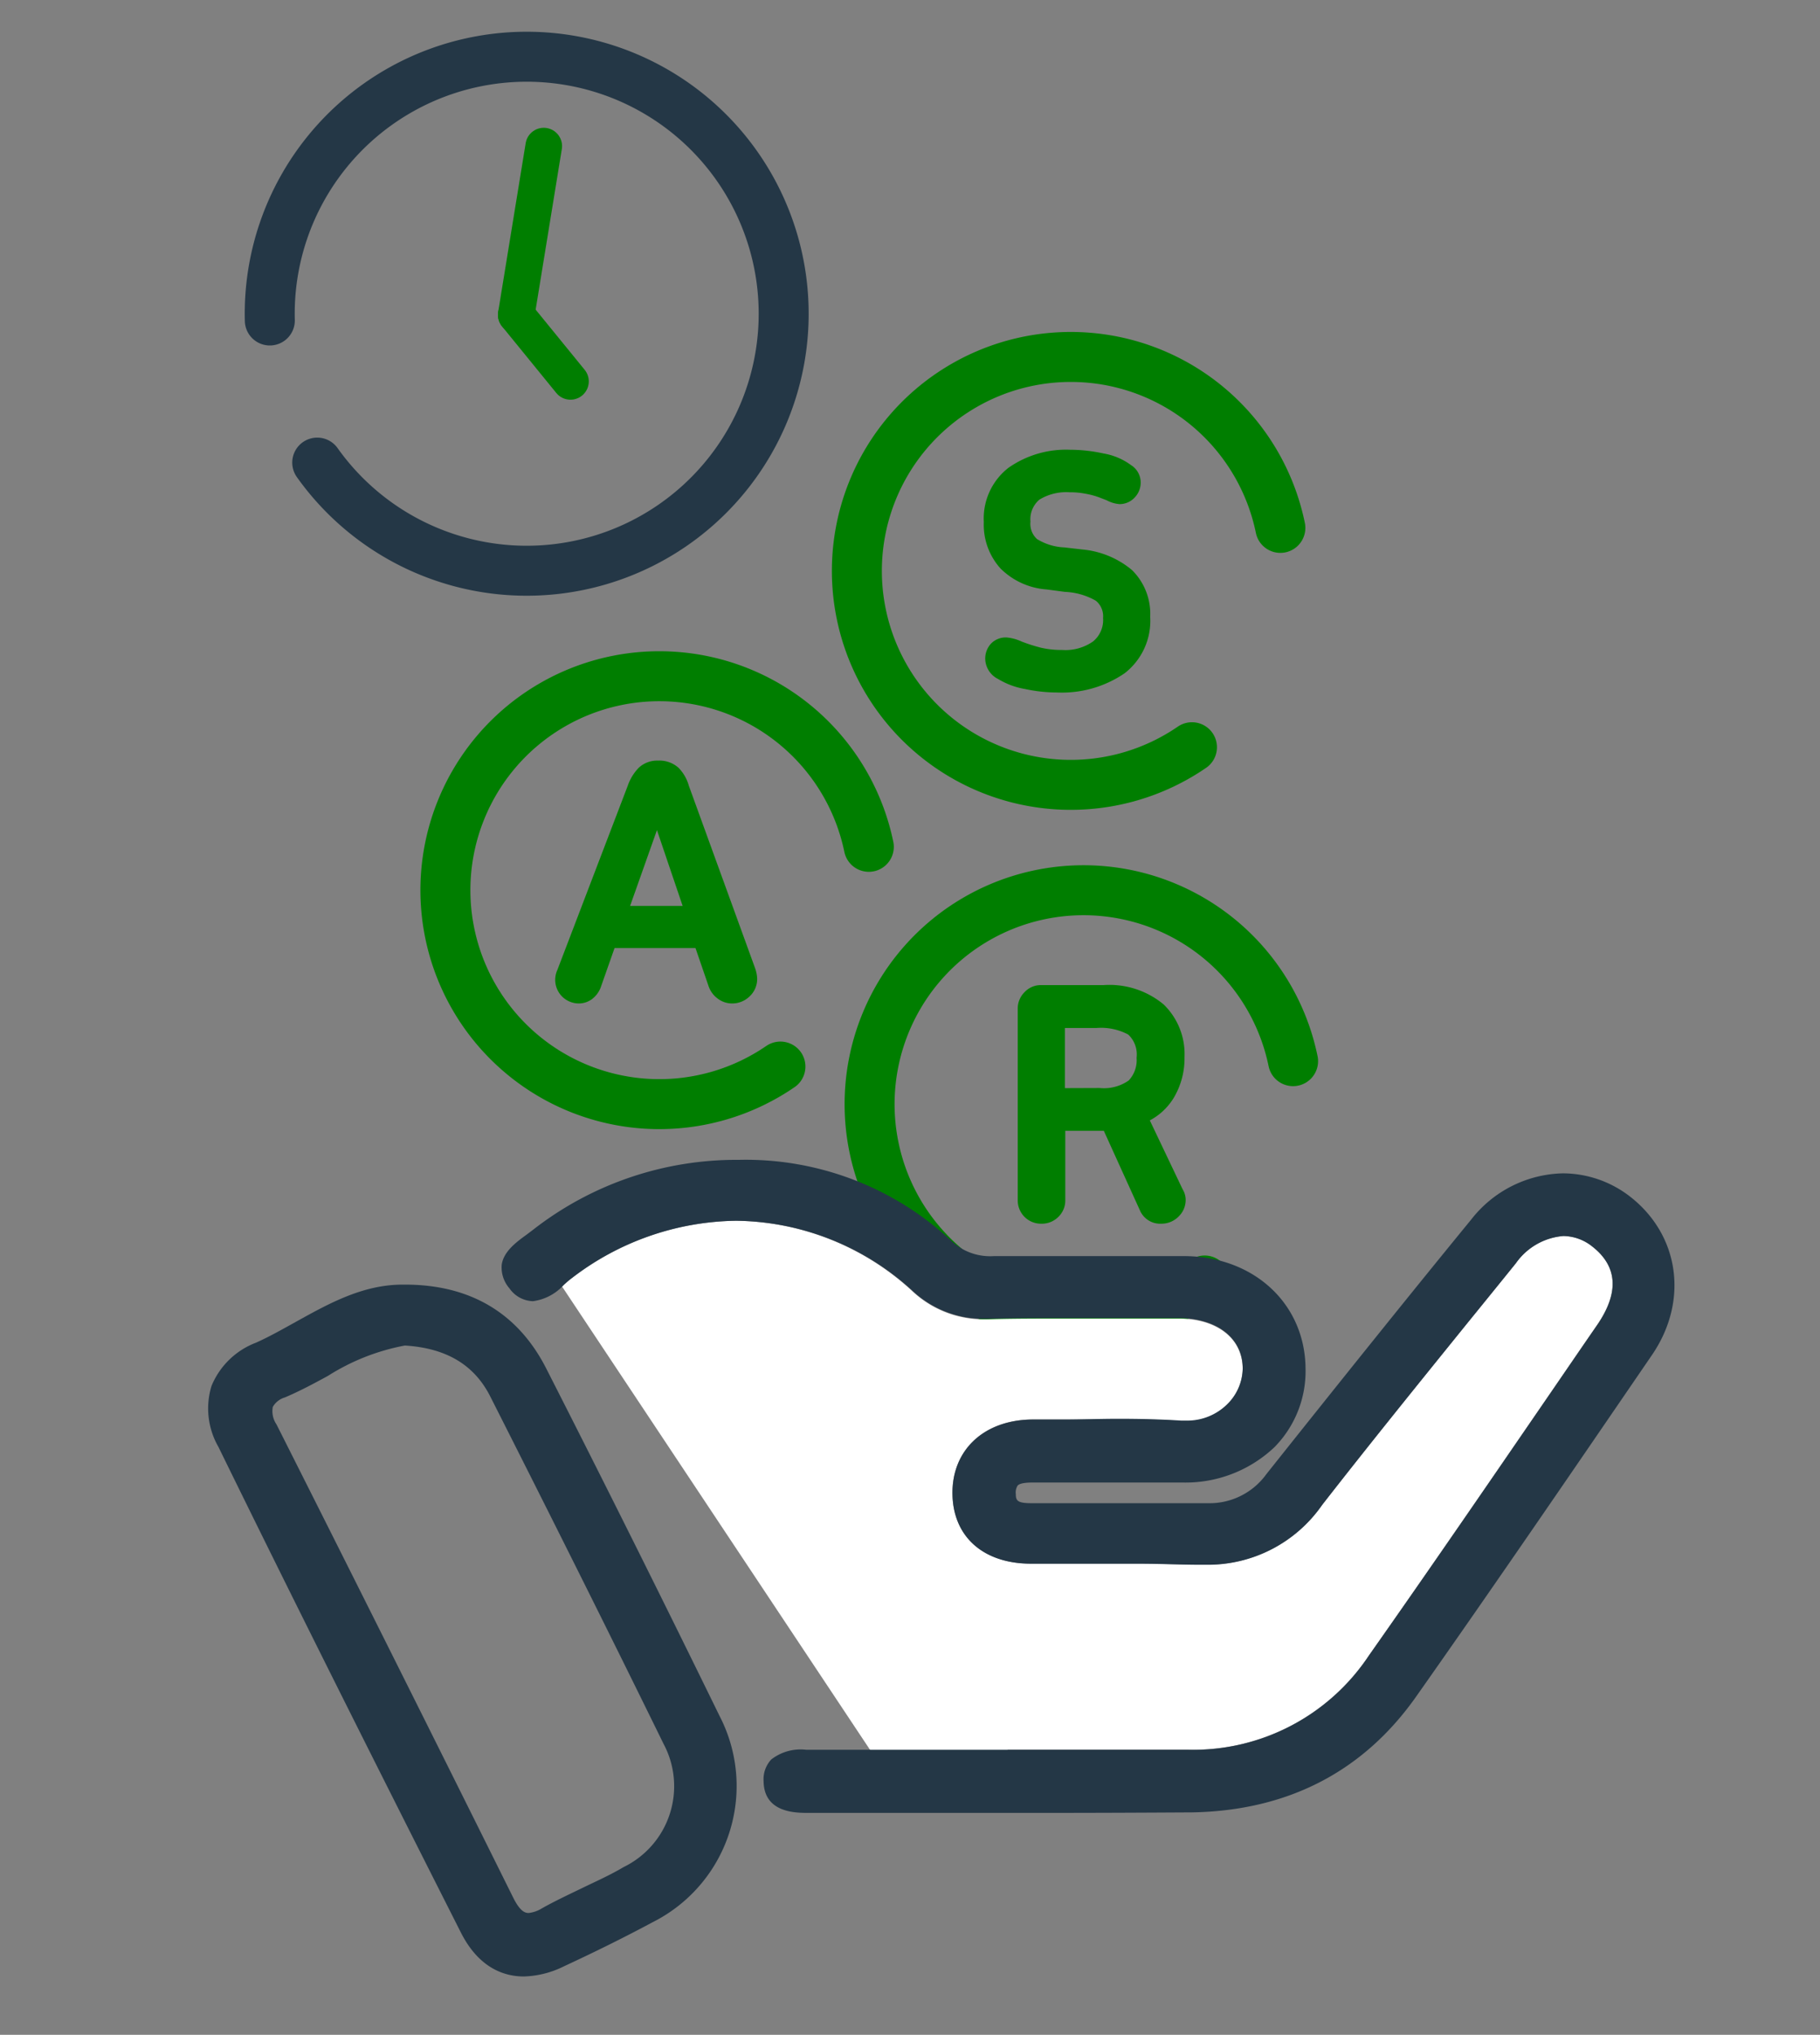
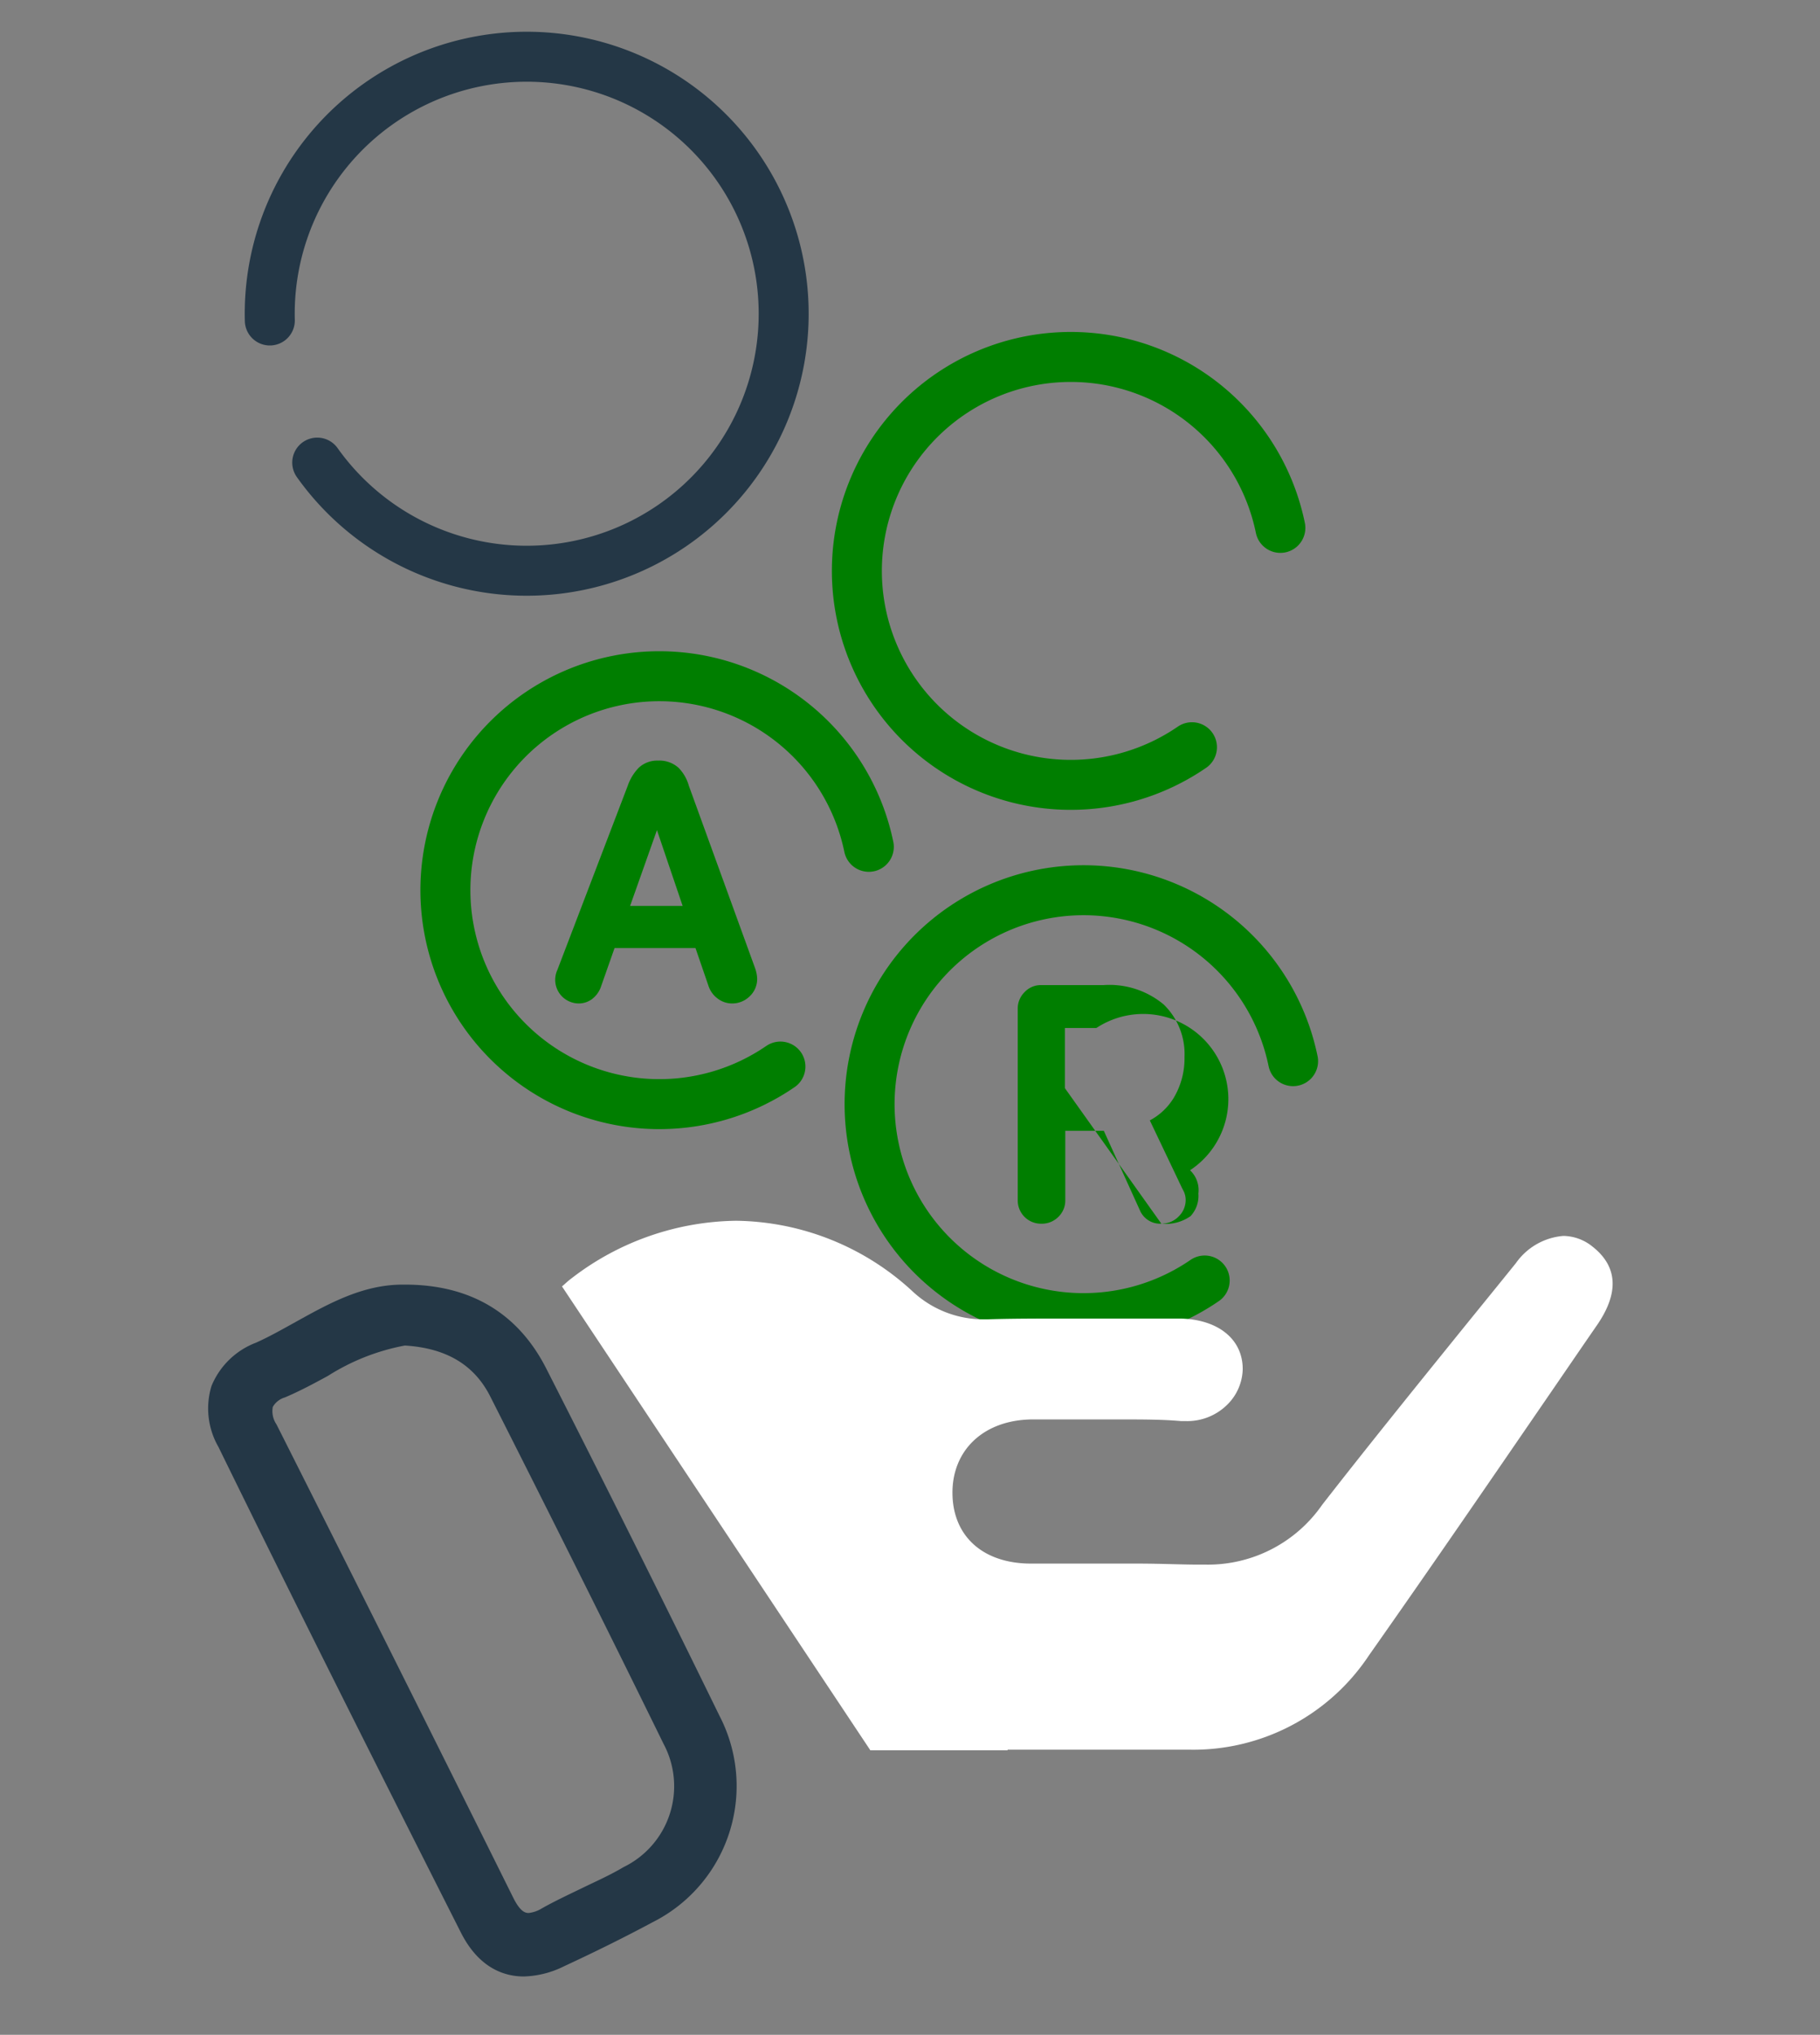
<svg xmlns="http://www.w3.org/2000/svg" id="Layer_1" data-name="Layer 1" viewBox="0 0 141.65 158.35">
  <rect x="0" y="0" width="141.65" height="158.35" fill="#808080" stroke="none" />
  <defs>
    <style>.cls-1,.cls-2,.cls-4{fill:none;stroke-linecap:round;stroke-linejoin:round;}.cls-1{stroke:#243746;}.cls-1,.cls-4{stroke-width:3.89px;}.cls-2,.cls-4{stroke:#007e00;}.cls-2{stroke-width:2.85px;}.cls-3{fill:#007e00;}.cls-5{fill:#fff;}.cls-6{fill:#243746;}</style>
  </defs>
  <path class="cls-1" d="M24.69,36A20,20,0,1,0,21,24.94" />
-   <line class="cls-2" x1="40.18" y1="24.5" x2="44.4" y2="29.68" />
-   <line class="cls-2" x1="42.32" y1="11.37" x2="40.18" y2="24.5" />
-   <path class="cls-3" d="M82.27,53.89a11.93,11.93,0,0,1-2.49-.27,6,6,0,0,1-2.1-.78,1.8,1.8,0,0,1-1-1.55,1.71,1.71,0,0,1,.42-1.17,1.58,1.58,0,0,1,1.26-.51,3.45,3.45,0,0,1,1.14.31,12.88,12.88,0,0,0,1.54.49,7.1,7.1,0,0,0,1.63.17,3.75,3.75,0,0,0,2.4-.66,2.15,2.15,0,0,0,.78-1.83,1.55,1.55,0,0,0-.56-1.34,5.27,5.27,0,0,0-2.41-.69l-1.43-.19a5.64,5.64,0,0,1-3.59-1.64,5.08,5.08,0,0,1-1.29-3.6,5,5,0,0,1,1.91-4.22A7.8,7.8,0,0,1,83.28,35a12.28,12.28,0,0,1,2.61.29,5,5,0,0,1,2.13.9,1.6,1.6,0,0,1,.76,1.34,1.68,1.68,0,0,1-.48,1.2,1.59,1.59,0,0,1-1.17.5,2.47,2.47,0,0,1-1-.3l-.6-.23a6.05,6.05,0,0,0-1.06-.28,5.89,5.89,0,0,0-1.2-.11,4,4,0,0,0-2.37.57,2,2,0,0,0-.7,1.71,1.61,1.61,0,0,0,.51,1.36,4.41,4.41,0,0,0,2.13.65l1.38.16a7,7,0,0,1,3.88,1.6A4.78,4.78,0,0,1,89.52,48a5.16,5.16,0,0,1-2,4.4A8.65,8.65,0,0,1,82.27,53.89Z" />
  <path class="cls-3" d="M57,78.09a1.86,1.86,0,0,1-1.17-.4,2,2,0,0,1-.7-1l-1-2.91h-6.3l-1.08,3.07a2.06,2.06,0,0,1-.66.89,1.73,1.73,0,0,1-1.06.35,1.84,1.84,0,0,1-1.65-2.61l5.48-14.34a3.77,3.77,0,0,1,.86-1.4,2.11,2.11,0,0,1,1.5-.55,2.23,2.23,0,0,1,1.58.55,3.22,3.22,0,0,1,.81,1.4l5.16,14.21a2.71,2.71,0,0,1,.16.81,1.84,1.84,0,0,1-.58,1.37A1.93,1.93,0,0,1,57,78.09ZM53.13,70.5l-2-5.9-2.09,5.9Z" />
-   <path class="cls-3" d="M90.39,95.23a1.72,1.72,0,0,1-1.68-1.06L85.91,88h-3V93.4a1.76,1.76,0,0,1-.55,1.31,1.81,1.81,0,0,1-1.31.52,1.81,1.81,0,0,1-1.84-1.83V78.5a1.79,1.79,0,0,1,.53-1.29A1.73,1.73,0,0,1,81,76.66h4.9a6.59,6.59,0,0,1,4.67,1.51,5.37,5.37,0,0,1,1.62,4.08,6,6,0,0,1-.8,3.12,4.83,4.83,0,0,1-1.9,1.82L92,92.46v0l.12.23a1.56,1.56,0,0,1,.16.7,1.77,1.77,0,0,1-.52,1.25A1.87,1.87,0,0,1,90.39,95.23ZM85.58,84.67a3.35,3.35,0,0,0,2.27-.59,2.31,2.31,0,0,0,.61-1.76,2.12,2.12,0,0,0-.65-1.81A4.48,4.48,0,0,0,85.33,80H82.88v4.68Z" />
+   <path class="cls-3" d="M90.39,95.23a1.72,1.72,0,0,1-1.68-1.06L85.91,88h-3V93.4a1.76,1.76,0,0,1-.55,1.31,1.81,1.81,0,0,1-1.31.52,1.81,1.81,0,0,1-1.84-1.83V78.5a1.79,1.79,0,0,1,.53-1.29A1.73,1.73,0,0,1,81,76.66h4.9a6.59,6.59,0,0,1,4.67,1.51,5.37,5.37,0,0,1,1.62,4.08,6,6,0,0,1-.8,3.12,4.83,4.83,0,0,1-1.9,1.82L92,92.46v0l.12.23a1.56,1.56,0,0,1,.16.7,1.77,1.77,0,0,1-.52,1.25A1.87,1.87,0,0,1,90.39,95.23Za3.35,3.35,0,0,0,2.27-.59,2.31,2.31,0,0,0,.61-1.76,2.12,2.12,0,0,0-.65-1.81A4.48,4.48,0,0,0,85.33,80H82.88v4.68Z" />
  <path class="cls-4" d="M67.62,65.9A16.65,16.65,0,1,0,60.74,83" />
  <path class="cls-4" d="M100.64,82.58a16.65,16.65,0,1,0-6.88,17.07" />
  <path class="cls-4" d="M99.65,41.08a16.65,16.65,0,1,0-6.88,17.07" />
  <path class="cls-5" d="M78.42,136.16h8.64l5.42,0a16.41,16.41,0,0,0,14.06-7.33c4.75-6.75,9.5-13.68,14.09-20.37,1.23-1.79,2.45-3.58,3.68-5.36,1.72-2.51,1.59-4.56-.38-6.1a3.67,3.67,0,0,0-2.25-.82,5,5,0,0,0-3.7,2.12q-1.85,2.29-3.72,4.59c-3.75,4.64-7.63,9.43-11.36,14.22a10.82,10.82,0,0,1-9.05,4.65h-.52c-1.41,0-2.94-.08-4.8-.08l-3.47,0-3.49,0H80.25c-3.74,0-6.09-2.12-6.12-5.46s2.39-5.71,6.18-5.76l2.38,0c1.42,0,2.9,0,4.35,0,1.87,0,3.42,0,4.88.13l.37,0a4.42,4.42,0,0,0,3.24-1.29,4,4,0,0,0,1.19-2.76c0-2.38-2-3.92-5-3.93H88.4l-5,0c-2.53,0-4.61,0-6.55.06h-.19a8.08,8.08,0,0,1-5.62-2.16A20.58,20.58,0,0,0,57.29,95a21.39,21.39,0,0,0-12.82,4.49c-.19.14-.38.31-.59.5l-.14.12,24,36.1H78.42Z" />
-   <path class="cls-6" d="M81,141.08H73.24l-7.73,0H62.92c-1,0-3.46,0-3.49-2.47a2.25,2.25,0,0,1,.6-1.69,3.72,3.72,0,0,1,2.73-.75h24.3l5.42,0a16.41,16.41,0,0,0,14.06-7.33c4.75-6.75,9.5-13.68,14.09-20.37,1.23-1.79,2.45-3.58,3.68-5.36,1.72-2.51,1.59-4.56-.38-6.1a3.67,3.67,0,0,0-2.25-.82,5,5,0,0,0-3.7,2.12q-1.85,2.29-3.72,4.59c-3.75,4.64-7.63,9.43-11.36,14.22a10.82,10.82,0,0,1-9.05,4.65h-.52c-1.41,0-2.94-.08-4.8-.08l-3.47,0-3.49,0H80.25c-3.74,0-6.09-2.12-6.12-5.46s2.39-5.71,6.18-5.76l2.38,0c1.42,0,2.9-.06,4.35-.06,1.87,0,3.42.05,4.88.14l.37,0a4.42,4.42,0,0,0,3.24-1.29,4,4,0,0,0,1.19-2.76c0-2.38-2-3.92-5-3.93H88.4l-5,0c-2.53,0-4.61,0-6.55.06h-.19a8.08,8.08,0,0,1-5.62-2.16A20.58,20.58,0,0,0,57.29,95a21.39,21.39,0,0,0-12.82,4.49c-.19.14-.38.31-.59.5a3.92,3.92,0,0,1-2.4,1.27,2.31,2.31,0,0,1-1.83-1,2.47,2.47,0,0,1-.6-1.85c.15-1,1.09-1.72,1.91-2.31l.53-.4a25.71,25.71,0,0,1,16-5.44A23.43,23.43,0,0,1,74,96.53a4.42,4.42,0,0,0,3.36,1.22h.11c2.14,0,4.4,0,7.09,0l6.79,0h.77c5.46,0,9.45,3.7,9.49,8.75a8.43,8.43,0,0,1-2.41,6.11,10.06,10.06,0,0,1-7.2,2.76H80.54c-.42,0-1.12,0-1.34.24a1,1,0,0,0-.14.66c0,.53.14.71,1.27.71h.37l7.21,0h6.14a5.45,5.45,0,0,0,4.51-2.26c5.57-7,11.18-14,15.94-19.81a9.29,9.29,0,0,1,7.15-3.6,8.57,8.57,0,0,1,5.18,1.78c3.89,3,4.62,8.15,1.74,12.36l-.52.76c-5.81,8.49-11.81,17.27-17.84,25.83-4.12,5.84-10,8.87-17.44,9C89.33,141.06,85.58,141.08,81,141.08Z" />
  <path class="cls-6" d="M40.77,153.81c-1.45,0-3.47-.59-4.9-3.42C29.39,137.58,23,124.86,17,112.6a6,6,0,0,1-.54-4.74,6.07,6.07,0,0,1,3.46-3.37c1.05-.47,2.09-1.06,3.1-1.62,2.56-1.42,5.21-2.9,8.31-2.9h.2c5.11,0,8.82,2.25,11,6.56,4.41,8.66,8.82,17.49,13.47,27a11.86,11.86,0,0,1-5.21,16.06c-2.05,1.1-4.31,2.23-6.9,3.43A7.44,7.44,0,0,1,40.77,153.81Zm-9.26-49.1a17,17,0,0,0-6,2.37c-1.07.58-2.18,1.18-3.34,1.67a1.6,1.6,0,0,0-.94.74,1.84,1.84,0,0,0,.29,1.36c6.52,12.94,12.55,25,18.41,36.8.53,1.07.91,1.22,1.21,1.22h0a2.44,2.44,0,0,0,1-.34c1-.57,2.14-1.1,3.19-1.61s2.16-1,3.2-1.62a7,7,0,0,0,3.11-9.6c-4.85-9.9-9.74-19.63-13.47-27C36.92,106.21,34.74,104.91,31.51,104.71Z" />
</svg>